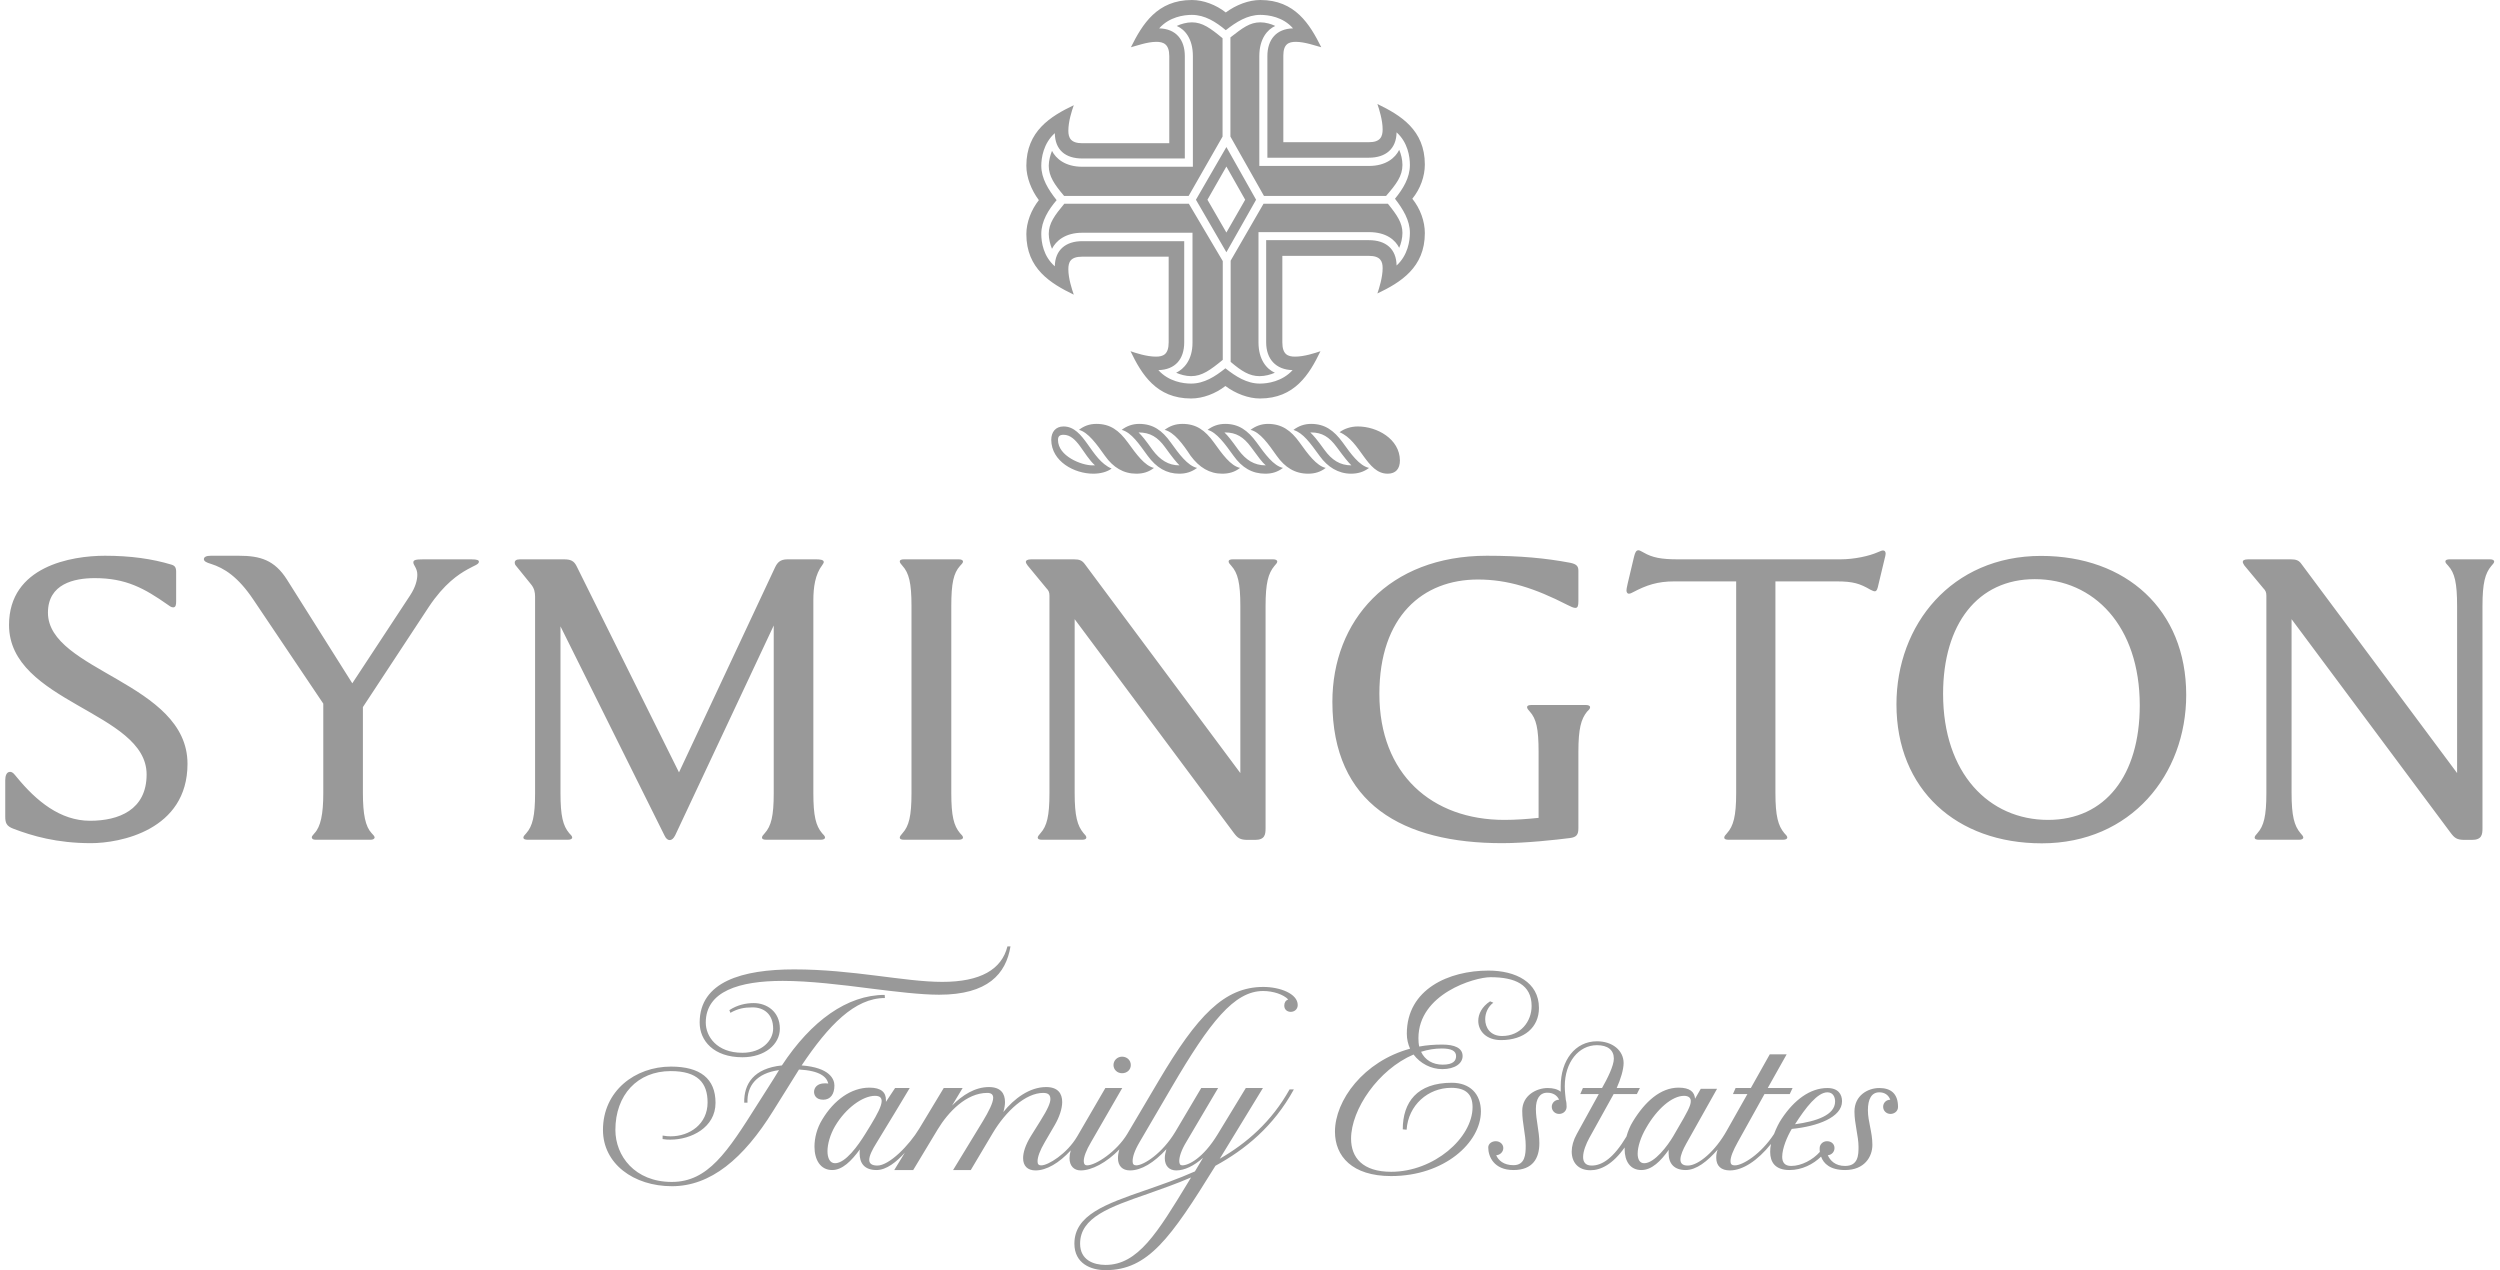
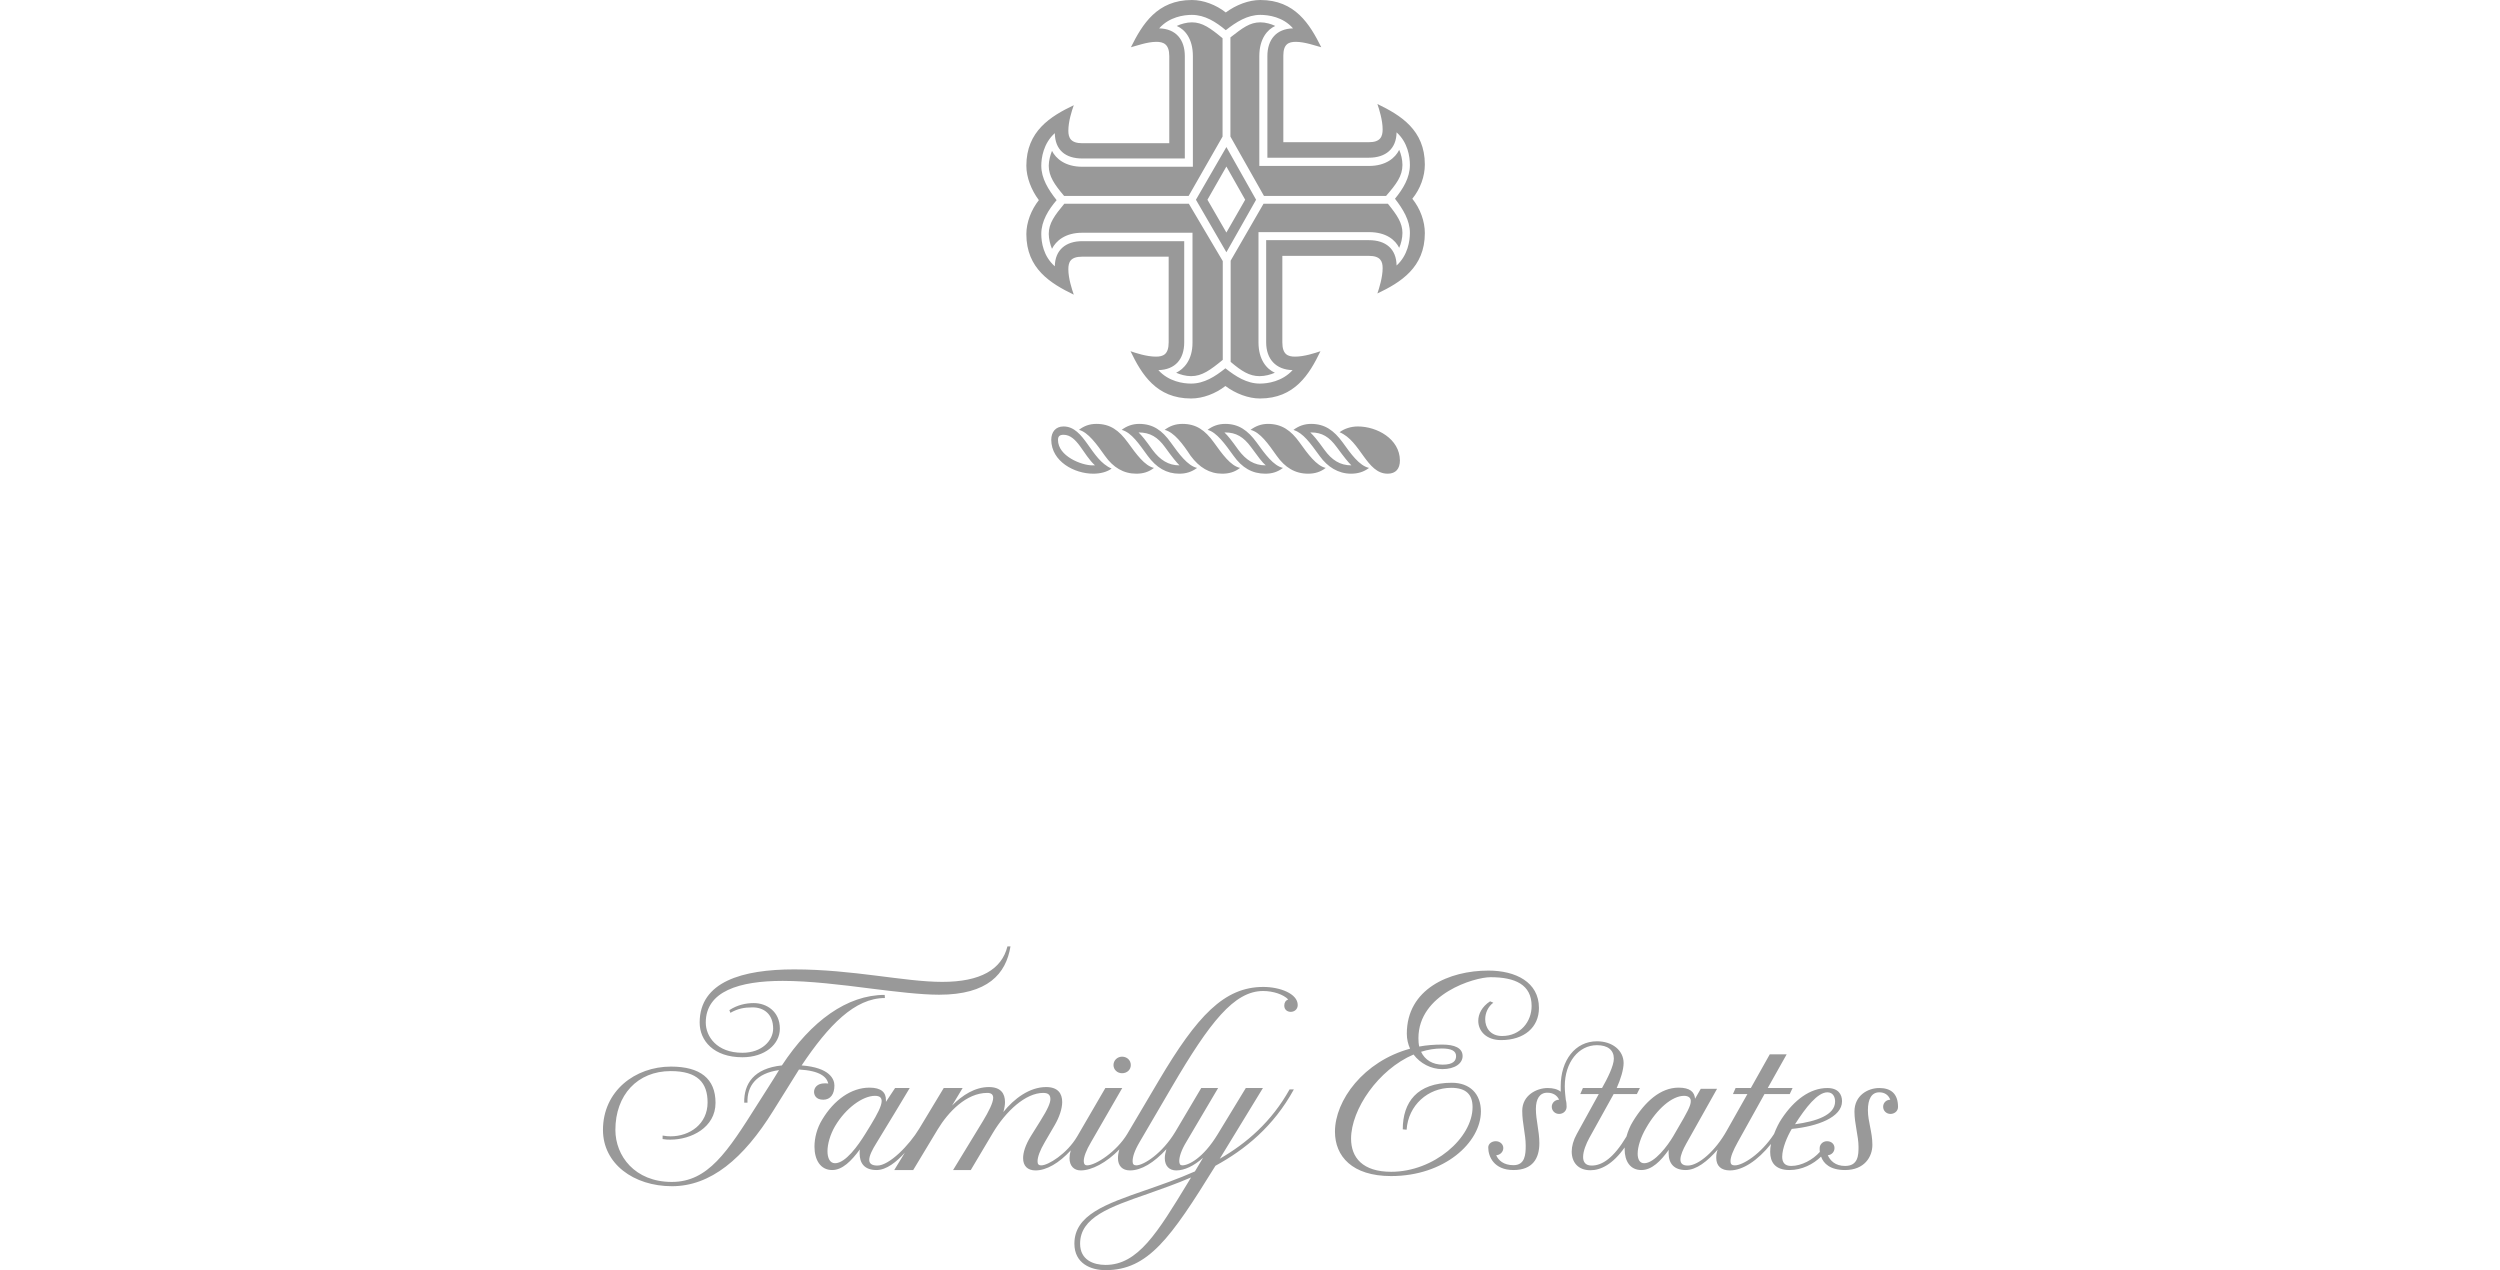
<svg xmlns="http://www.w3.org/2000/svg" width="124px" height="63px" viewBox="0 0 124 63" version="1.1">
  <title>SFE</title>
  <g id="0010-Login-DM" stroke="none" stroke-width="1" fill="none" fill-rule="evenodd">
    <g id="0010-Login--v-SD" transform="translate(-118, -569)" fill="#999999">
      <g id="SFE" transform="translate(52, 569)">
        <g id="Group" transform="translate(65, 0)">
          <g id="SFE-RGB" transform="translate(1.26, 0)">
            <path d="M54.969,52.826 C54.969,53.058 55.161,53.232 55.393,53.232 C55.645,53.232 55.828,53.058 55.828,52.826 C55.828,52.594 55.645,52.411 55.393,52.411 C55.161,52.411 54.969,52.594 54.969,52.826 L54.969,52.826 Z M71.256,52.005 C71.72,52.005 71.962,52.121 71.962,52.382 C71.962,52.613 71.821,52.807 71.296,52.807 C70.8,52.807 70.418,52.575 70.225,52.169 C70.558,52.062 70.901,52.005 71.256,52.005 L71.256,52.005 Z M90.378,54.179 C90.671,54.179 90.761,54.431 90.761,54.633 C90.761,55.309 89.833,55.619 88.773,55.763 C89.308,54.923 89.893,54.179 90.378,54.179 L90.378,54.179 Z M81.292,57.696 C81.069,57.696 80.968,57.502 80.968,57.223 C80.968,56.884 81.119,56.401 81.392,55.938 C81.927,55.001 82.675,54.353 83.27,54.353 C83.503,54.353 83.603,54.469 83.603,54.604 C83.603,54.711 83.593,54.865 83.26,55.445 L82.735,56.353 C82.463,56.816 81.806,57.696 81.292,57.696 L81.292,57.696 Z M42.661,56.237 C42.308,56.807 41.682,57.696 41.157,57.696 C40.905,57.696 40.783,57.445 40.783,57.096 C40.783,56.749 40.915,56.275 41.157,55.86 C41.692,54.952 42.54,54.353 43.136,54.353 C43.368,54.353 43.47,54.44 43.47,54.613 C43.47,54.855 43.257,55.261 42.934,55.793 L42.661,56.237 Z M54.575,62.74 C53.98,62.74 53.313,62.498 53.313,61.686 C53.313,60.382 54.777,59.87 56.675,59.213 C57.352,58.971 58.079,58.72 58.816,58.401 L58.665,58.653 C57.15,61.145 56.181,62.74 54.575,62.74 L54.575,62.74 Z M35.967,50.237 C36.341,50.024 36.653,49.966 37.067,49.966 C37.633,49.966 38.088,50.304 38.088,51.02 C38.088,51.609 37.532,52.218 36.563,52.218 C35.28,52.218 34.746,51.396 34.746,50.72 C34.746,49.164 36.412,48.652 38.562,48.652 C39.885,48.652 41.49,48.846 42.914,49.03 C44.145,49.184 45.407,49.338 46.317,49.338 C48.74,49.338 49.638,48.304 49.86,46.941 L49.709,46.941 C49.426,48.082 48.376,48.701 46.478,48.701 C44.59,48.701 42.056,48.082 39.128,48.082 C36.563,48.082 34.443,48.691 34.443,50.72 C34.443,51.619 35.139,52.44 36.563,52.44 C37.674,52.44 38.421,51.802 38.421,51.02 C38.421,50.159 37.754,49.753 37.128,49.753 C36.724,49.753 36.301,49.85 35.917,50.102 L35.967,50.237 Z M39.37,53.048 C40.42,53.107 40.743,53.415 40.824,53.744 C40.763,53.734 40.703,53.734 40.642,53.734 C40.268,53.734 40.117,53.956 40.117,54.16 C40.117,54.285 40.187,54.546 40.571,54.546 C40.935,54.546 41.127,54.266 41.127,53.841 C41.127,53.532 40.905,52.952 39.501,52.845 C40.834,50.855 42.136,49.502 43.631,49.502 L43.621,49.347 C41.763,49.347 39.976,50.634 38.522,52.845 C37.128,52.99 36.634,53.754 36.653,54.691 L36.815,54.691 C36.785,53.861 37.259,53.232 38.38,53.077 C38.048,53.629 37.664,54.208 37.32,54.758 C35.816,57.145 34.857,58.624 33.06,58.624 C31.221,58.624 30.263,57.328 30.263,56.044 C30.263,54.314 31.353,53.126 33.009,53.126 C34.342,53.126 34.836,53.705 34.836,54.682 C34.836,55.754 33.948,56.362 32.999,56.362 C32.898,56.362 32.757,56.353 32.605,56.324 L32.605,56.498 C32.767,56.527 32.878,56.527 32.989,56.527 C34.018,56.527 35.23,55.928 35.23,54.701 C35.23,53.493 34.462,52.903 33.019,52.903 C31.242,52.903 29.647,54.111 29.647,56.044 C29.647,57.715 31.161,58.836 33.07,58.836 C34.978,58.836 36.614,57.483 38.097,55.087 L39.37,53.048 Z M73.648,49.666 C73.244,49.928 73.062,50.295 73.062,50.634 C73.062,51.136 73.456,51.589 74.193,51.589 C75.344,51.589 76.072,50.952 76.072,49.995 C76.072,48.71 74.91,48.141 73.567,48.141 C71.608,48.141 69.518,49.058 69.518,51.271 C69.518,51.541 69.579,51.792 69.679,52.015 C67.378,52.643 65.954,54.575 65.954,56.131 C65.954,57.348 66.803,58.333 68.741,58.333 C71.376,58.333 73.193,56.671 73.193,55.126 C73.193,54.256 72.648,53.705 71.75,53.705 C70.023,53.705 69.317,54.672 69.317,56.015 L69.508,56.034 C69.589,54.816 70.568,53.956 71.72,53.956 C72.477,53.956 72.779,54.304 72.779,54.913 C72.779,56.44 70.862,58.121 68.741,58.121 C67.328,58.121 66.753,57.416 66.753,56.478 C66.753,55.029 68.105,53.048 69.852,52.304 C70.185,52.749 70.72,53.029 71.276,53.029 C71.911,53.029 72.285,52.74 72.285,52.382 C72.285,51.976 71.882,51.811 71.276,51.811 C70.872,51.811 70.497,51.841 70.134,51.908 C70.104,51.783 70.094,51.638 70.094,51.493 C70.094,49.29 72.881,48.469 73.668,48.469 C74.89,48.469 75.708,48.836 75.708,49.899 C75.708,50.662 75.163,51.386 74.244,51.386 C73.658,51.386 73.406,50.971 73.406,50.556 C73.406,50.246 73.547,49.928 73.809,49.734 L73.648,49.666 Z M93.882,54.904 C93.882,54.227 93.508,53.966 92.953,53.966 C92.397,53.966 91.721,54.324 91.721,55.135 C91.721,55.735 91.923,56.353 91.923,56.884 C91.923,57.281 91.913,57.831 91.256,57.831 C90.772,57.831 90.52,57.57 90.399,57.3 C90.6,57.281 90.731,57.126 90.731,56.942 C90.731,56.749 90.58,56.604 90.358,56.604 C90.156,56.604 89.995,56.759 89.995,56.952 C89.995,57.01 89.995,57.068 90.004,57.135 C89.662,57.522 89.096,57.831 88.581,57.831 C88.258,57.831 88.137,57.648 88.137,57.377 C88.137,56.961 88.379,56.382 88.611,55.995 C89.893,55.869 91.105,55.416 91.105,54.623 C91.105,54.276 90.913,53.966 90.378,53.966 C89.52,53.966 88.733,54.556 88.116,55.483 C87.976,55.687 87.843,55.957 87.733,56.246 C87.077,57.251 86.177,57.802 85.795,57.802 C85.623,57.802 85.573,57.735 85.573,57.59 C85.573,57.387 85.694,57.077 85.936,56.643 L87.258,54.266 L88.51,54.266 L88.652,53.966 L87.42,53.966 L88.359,52.294 L87.521,52.294 L86.582,53.966 L85.825,53.966 L85.694,54.266 L86.411,54.266 L85.38,56.092 C84.835,57.068 83.997,57.812 83.453,57.812 C83.189,57.812 83.089,57.696 83.089,57.512 C83.089,57.3 83.22,57.01 83.381,56.72 L84.906,54.005 L84.098,54.005 L83.815,54.497 C83.786,54.16 83.563,53.947 82.997,53.947 C82.099,53.947 81.331,54.643 80.735,55.619 C80.584,55.86 80.483,56.121 80.413,56.372 C79.777,57.435 79.211,57.812 78.686,57.812 C78.373,57.812 78.262,57.628 78.262,57.387 C78.262,57.087 78.424,56.711 78.566,56.449 L79.777,54.266 L80.928,54.266 L81.079,53.966 L79.928,53.966 C80.12,53.541 80.271,53.048 80.271,52.729 C80.271,52.101 79.715,51.648 78.949,51.648 C77.868,51.648 77.151,52.594 77.151,53.879 L77.151,54.15 C77,54.025 76.778,53.966 76.505,53.966 C75.96,53.966 75.243,54.324 75.243,55.097 C75.243,55.725 75.415,56.266 75.415,56.826 C75.415,57.261 75.385,57.793 74.809,57.793 C74.315,57.793 74.062,57.551 73.951,57.3 C74.143,57.29 74.304,57.135 74.304,56.942 C74.304,56.749 74.133,56.604 73.931,56.604 C73.729,56.604 73.557,56.73 73.557,56.914 C73.557,57.367 73.84,58.034 74.809,58.034 C75.768,58.034 76.092,57.445 76.092,56.701 C76.092,56.102 75.92,55.561 75.92,55.001 C75.92,54.516 76.102,54.198 76.485,54.198 C76.767,54.198 76.969,54.324 77.071,54.546 C76.869,54.546 76.708,54.701 76.708,54.894 C76.708,55.097 76.869,55.251 77.071,55.251 C77.283,55.251 77.444,55.097 77.444,54.894 C77.444,54.768 77.434,54.653 77.404,54.556 C77.384,54.401 77.353,54.102 77.353,53.879 C77.353,52.691 78.039,51.841 78.949,51.841 C79.484,51.841 79.787,52.082 79.787,52.508 C79.787,52.864 79.464,53.503 79.201,53.966 L78.252,53.966 L78.121,54.266 L79.039,54.266 L77.949,56.246 C77.777,56.556 77.697,56.856 77.697,57.116 C77.697,57.648 78.01,58.044 78.626,58.044 C79.141,58.044 79.736,57.745 80.322,56.914 L80.322,57.001 C80.322,57.59 80.595,58.034 81.15,58.034 C81.675,58.034 82.11,57.59 82.512,57.03 C82.503,57.087 82.503,57.145 82.503,57.194 C82.503,57.725 82.785,58.034 83.351,58.034 C83.876,58.034 84.421,57.609 84.936,57.02 C84.876,57.194 84.866,57.29 84.866,57.426 C84.866,57.831 85.108,58.053 85.542,58.053 C86.177,58.053 86.915,57.57 87.581,56.74 C87.551,56.875 87.541,57.01 87.541,57.135 C87.541,57.638 87.783,58.034 88.5,58.034 C89.116,58.034 89.681,57.745 90.065,57.367 C90.186,57.715 90.52,58.034 91.256,58.034 C92.216,58.034 92.61,57.377 92.61,56.788 C92.61,56.14 92.388,55.628 92.388,55.068 C92.388,54.516 92.569,54.179 92.953,54.179 C93.225,54.179 93.407,54.314 93.498,54.546 C93.296,54.546 93.144,54.701 93.144,54.894 C93.144,55.097 93.306,55.251 93.508,55.251 C93.69,55.251 93.882,55.126 93.882,54.904 L93.882,54.904 Z M60.139,56.256 C59.401,57.474 58.674,57.802 58.382,57.802 C58.282,57.802 58.231,57.735 58.231,57.59 C58.231,57.377 58.331,57.049 58.585,56.633 L60.159,53.966 L59.321,53.966 L58.039,56.131 C57.392,57.213 56.463,57.802 56.1,57.802 C55.969,57.802 55.918,57.735 55.918,57.599 C55.918,57.387 55.999,57.096 56.272,56.633 L57.877,53.889 C59.745,50.7 60.956,49.154 62.39,49.154 C62.896,49.154 63.4,49.328 63.633,49.57 C63.5,49.628 63.44,49.734 63.44,49.879 C63.44,50.082 63.591,50.188 63.764,50.188 C63.926,50.188 64.107,50.073 64.107,49.85 C64.107,49.281 63.218,48.952 62.4,48.952 C60.462,48.952 59.119,50.382 57.221,53.589 L55.656,56.237 C55.13,57.116 54.091,57.802 53.656,57.802 C53.556,57.802 53.495,57.735 53.495,57.59 C53.495,57.387 53.606,57.068 53.859,56.643 L55.403,53.966 L54.565,53.966 L53.172,56.362 C52.657,57.241 51.718,57.802 51.395,57.802 C51.244,57.802 51.203,57.735 51.203,57.599 C51.203,57.396 51.314,57.068 51.566,56.643 L52.061,55.793 C52.273,55.426 52.425,55.001 52.425,54.662 C52.425,54.236 52.213,53.918 51.628,53.918 C50.809,53.918 50.042,54.488 49.507,55.155 C49.558,54.981 49.588,54.806 49.588,54.662 C49.588,54.236 49.376,53.918 48.79,53.918 C48.103,53.918 47.477,54.314 46.962,54.836 L47.487,53.966 L46.549,53.966 L45.337,55.976 C44.832,56.816 43.843,57.812 43.257,57.812 C42.964,57.812 42.854,57.696 42.854,57.532 C42.854,57.319 43.015,57.01 43.196,56.72 C43.56,56.14 44.862,53.966 44.862,53.966 L44.136,53.966 L43.682,54.653 L43.682,54.556 C43.682,54.188 43.459,53.947 42.864,53.947 C41.965,53.947 41.106,54.556 40.521,55.532 C40.258,55.957 40.138,56.449 40.138,56.875 C40.138,57.522 40.43,58.034 41.015,58.034 C41.52,58.034 41.965,57.59 42.389,57.01 C42.378,57.077 42.378,57.145 42.378,57.213 C42.378,57.667 42.591,58.034 43.216,58.034 C43.711,58.034 44.207,57.628 44.62,57.174 L44.095,58.034 L45.035,58.034 L46.246,56.024 C46.771,55.155 47.67,54.208 48.709,54.208 C48.911,54.208 49.002,54.294 49.002,54.45 C49.002,54.701 48.77,55.145 48.497,55.599 L47.013,58.034 L47.891,58.034 L48.982,56.199 C49.628,55.116 50.607,54.208 51.486,54.208 C51.749,54.208 51.839,54.324 51.839,54.516 C51.839,54.701 51.718,55.001 51.335,55.609 L50.87,56.353 C50.597,56.797 50.486,57.165 50.486,57.445 C50.486,57.831 50.708,58.053 51.102,58.053 C51.647,58.053 52.273,57.686 52.849,57.059 C52.809,57.194 52.788,57.328 52.788,57.445 C52.788,57.831 53.011,58.053 53.344,58.053 C53.889,58.053 54.626,57.667 55.262,57.01 C55.211,57.174 55.191,57.319 55.191,57.445 C55.191,57.831 55.413,58.053 55.787,58.053 C56.353,58.053 56.978,57.667 57.594,57.001 C57.544,57.165 57.514,57.308 57.514,57.445 C57.514,57.831 57.736,58.053 58.079,58.053 C58.493,58.053 58.957,57.831 59.412,57.426 L59.008,58.102 C58.16,58.479 57.322,58.769 56.544,59.039 C54.565,59.725 53.03,60.266 53.03,61.686 C53.03,62.672 53.848,63 54.575,63 C56.686,63 57.807,61.406 59.997,57.87 L60.028,57.821 C61.492,57.02 62.906,55.88 63.916,54.034 L63.703,54.034 C62.804,55.647 61.563,56.711 60.24,57.474 L62.381,53.966 L61.532,53.966 L60.139,56.256 Z" id="Family-Estates" />
-             <path d="M44.95,39.336 C44.95,40.481 44.825,40.973 44.503,41.329 C44.432,41.414 44.369,41.482 44.369,41.541 C44.369,41.626 44.459,41.651 44.575,41.651 L47.299,41.651 C47.424,41.651 47.505,41.609 47.505,41.541 C47.505,41.473 47.433,41.405 47.353,41.321 C47.049,40.955 46.924,40.481 46.924,39.328 L46.924,30.066 C46.924,28.913 47.04,28.429 47.353,28.073 C47.433,27.989 47.505,27.921 47.505,27.853 C47.505,27.785 47.424,27.743 47.299,27.743 L44.575,27.743 C44.459,27.743 44.369,27.768 44.369,27.853 C44.369,27.913 44.432,27.981 44.503,28.065 C44.825,28.421 44.95,28.913 44.95,30.058 L44.95,39.336 Z M85.854,39.336 C85.854,40.481 85.719,40.973 85.398,41.329 C85.318,41.414 85.263,41.482 85.263,41.541 C85.263,41.626 85.354,41.651 85.469,41.651 L88.185,41.651 C88.309,41.651 88.389,41.609 88.389,41.541 C88.389,41.473 88.319,41.405 88.239,41.321 C87.935,40.955 87.801,40.481 87.801,39.328 L87.801,28.837 L90.829,28.837 C91.669,28.837 91.99,28.947 92.517,29.252 C92.598,29.287 92.668,29.329 92.732,29.329 C92.839,29.329 92.875,29.159 92.91,28.998 L93.223,27.692 C93.241,27.632 93.268,27.514 93.268,27.463 C93.268,27.352 93.215,27.302 93.134,27.302 C93.062,27.302 92.947,27.369 92.866,27.395 C92.464,27.573 91.731,27.743 91.017,27.743 L82.968,27.743 C82.137,27.743 81.699,27.659 81.261,27.405 C81.146,27.345 81.065,27.293 81.012,27.293 C80.886,27.293 80.843,27.405 80.788,27.616 L80.476,28.93 C80.423,29.176 80.413,29.218 80.413,29.287 C80.413,29.363 80.449,29.447 80.529,29.447 C80.601,29.447 80.663,29.414 80.744,29.371 C81.404,29.023 81.95,28.837 82.781,28.837 L85.854,28.837 L85.854,39.336 Z M21.01,30.1 C21.779,28.947 22.484,28.489 22.922,28.244 C23.279,28.04 23.493,27.997 23.493,27.861 C23.493,27.793 23.431,27.743 23.118,27.743 L20.742,27.743 C20.349,27.743 20.242,27.777 20.242,27.896 C20.242,28.04 20.439,28.175 20.439,28.506 C20.439,28.769 20.349,29.125 20.081,29.532 L17.214,33.892 L13.971,28.744 C13.355,27.777 12.649,27.565 11.586,27.565 L10.192,27.565 C9.978,27.565 9.853,27.624 9.853,27.735 C9.853,27.836 9.978,27.904 10.21,27.971 C10.854,28.175 11.541,28.599 12.309,29.745 L15.775,34.9 L15.775,39.336 C15.775,40.397 15.642,41.007 15.338,41.329 C15.266,41.414 15.204,41.482 15.204,41.525 C15.204,41.609 15.275,41.651 15.383,41.651 L18.134,41.651 C18.232,41.651 18.321,41.609 18.321,41.533 C18.321,41.482 18.249,41.405 18.169,41.321 C17.866,40.998 17.74,40.397 17.74,39.328 L17.74,35.071 L21.01,30.1 Z M8.245,28.006 C7.289,27.717 6.208,27.565 4.948,27.565 C3.287,27.565 0.188,28.082 0.188,30.999 C0.188,34.858 7.012,35.299 7.012,38.411 C7.012,40.176 5.627,40.71 4.207,40.71 C2.724,40.71 1.537,39.726 0.572,38.548 C0.482,38.446 0.384,38.284 0.241,38.284 C0.063,38.284 0,38.479 0,38.7 L0,40.49 C0,40.803 0.045,40.973 0.411,41.108 C1.331,41.457 2.546,41.821 4.252,41.821 C5.672,41.821 9.04,41.194 9.04,37.886 C9.04,33.848 2.118,33.289 2.118,30.389 C2.118,28.956 3.421,28.675 4.44,28.675 C5.985,28.675 6.896,29.176 8.066,29.998 C8.129,30.041 8.227,30.126 8.325,30.126 C8.46,30.126 8.477,29.998 8.477,29.821 L8.477,28.362 C8.477,28.15 8.415,28.057 8.245,28.006 L8.245,28.006 Z M78.028,37.292 C78.028,36.138 78.162,35.664 78.457,35.299 C78.537,35.223 78.609,35.155 78.609,35.079 C78.609,35.01 78.529,34.969 78.412,34.969 L75.687,34.969 C75.581,34.969 75.483,34.994 75.483,35.079 C75.483,35.139 75.545,35.215 75.616,35.291 C75.939,35.647 76.054,36.138 76.054,37.283 L76.054,40.566 C75.491,40.625 74.911,40.667 74.357,40.667 C70.766,40.667 68.157,38.404 68.157,34.417 C68.157,30.567 70.31,28.744 73.044,28.744 C74.526,28.744 75.848,29.167 77.492,30.008 C77.654,30.092 77.787,30.152 77.877,30.152 C78.001,30.152 78.028,30.041 78.028,29.812 L78.028,28.311 C78.028,28.1 77.957,27.981 77.617,27.913 C76.393,27.683 75.143,27.565 73.491,27.565 C68.613,27.565 65.826,30.796 65.826,34.808 C65.826,39.887 69.328,41.821 74.249,41.821 C75.429,41.821 76.957,41.651 77.608,41.567 C77.939,41.525 78.028,41.397 78.028,41.083 L78.028,37.292 Z M113.375,27.743 L111.249,27.743 C111.044,27.743 110.981,27.802 110.981,27.87 C110.981,27.921 111.026,27.989 111.062,28.049 L112,29.176 C112.107,29.287 112.152,29.371 112.152,29.54 L112.152,39.336 C112.152,40.481 112.026,40.973 111.704,41.329 C111.624,41.414 111.571,41.482 111.571,41.541 C111.571,41.626 111.66,41.651 111.776,41.651 L113.787,41.651 C113.902,41.651 113.983,41.609 113.983,41.541 C113.983,41.473 113.911,41.405 113.84,41.321 C113.536,40.955 113.402,40.481 113.402,39.328 L113.402,30.711 L121.289,41.304 C121.486,41.567 121.602,41.659 121.995,41.659 L122.343,41.659 C122.835,41.659 122.871,41.397 122.871,41.083 L122.871,30.066 C122.871,28.913 123.004,28.438 123.308,28.073 C123.38,27.989 123.451,27.921 123.451,27.853 C123.451,27.785 123.372,27.743 123.254,27.743 L121.244,27.743 C121.129,27.743 121.031,27.768 121.031,27.853 C121.031,27.913 121.093,27.981 121.174,28.065 C121.495,28.421 121.612,28.913 121.612,30.058 L121.612,38.344 L113.884,27.964 C113.768,27.802 113.634,27.743 113.375,27.743 L113.375,27.743 Z M53.017,27.743 L50.89,27.743 C50.694,27.743 50.622,27.802 50.622,27.87 C50.622,27.921 50.667,27.989 50.711,28.049 L51.641,29.176 C51.748,29.287 51.793,29.371 51.793,29.54 L51.793,39.336 C51.793,40.481 51.667,40.973 51.346,41.329 C51.275,41.414 51.212,41.482 51.212,41.541 C51.212,41.626 51.301,41.651 51.418,41.651 L53.427,41.651 C53.552,41.651 53.623,41.609 53.623,41.541 C53.623,41.473 53.561,41.405 53.481,41.321 C53.177,40.955 53.043,40.481 53.043,39.328 L53.043,30.711 L60.931,41.304 C61.127,41.567 61.244,41.659 61.636,41.659 L61.985,41.659 C62.476,41.659 62.512,41.397 62.512,41.083 L62.512,30.066 C62.512,28.913 62.646,28.438 62.949,28.073 C63.021,27.989 63.092,27.921 63.092,27.853 C63.092,27.785 63.012,27.743 62.895,27.743 L60.886,27.743 C60.77,27.743 60.68,27.768 60.68,27.853 C60.68,27.913 60.735,27.981 60.815,28.065 C61.136,28.421 61.261,28.913 61.261,30.058 L61.261,38.344 L53.535,27.964 C53.409,27.802 53.285,27.743 53.017,27.743 L53.017,27.743 Z M40.082,29.788 C40.082,29.125 40.171,28.489 40.528,28.023 C40.573,27.955 40.599,27.913 40.599,27.878 C40.599,27.76 40.403,27.743 40.215,27.743 L38.795,27.743 C38.429,27.743 38.295,27.913 38.187,28.133 L33.418,38.31 L28.335,28.073 C28.209,27.828 28.058,27.743 27.718,27.743 L25.531,27.743 C25.342,27.743 25.271,27.811 25.271,27.904 C25.271,27.937 25.28,27.997 25.316,28.04 L26.084,28.989 C26.245,29.185 26.28,29.388 26.28,29.6 L26.28,39.336 C26.28,40.481 26.155,40.973 25.843,41.329 C25.762,41.414 25.7,41.482 25.7,41.541 C25.7,41.626 25.798,41.651 25.905,41.651 L27.915,41.651 C28.04,41.651 28.121,41.609 28.121,41.541 C28.121,41.473 28.049,41.405 27.969,41.321 C27.665,40.955 27.54,40.481 27.54,39.328 L27.54,31.068 L32.703,41.448 C32.774,41.601 32.864,41.669 32.962,41.669 C33.052,41.669 33.15,41.592 33.23,41.43 L38.117,31.025 L38.117,39.336 C38.117,40.481 37.991,40.973 37.67,41.329 C37.59,41.414 37.535,41.482 37.535,41.541 C37.535,41.626 37.625,41.651 37.741,41.651 L40.456,41.651 C40.582,41.651 40.662,41.609 40.662,41.541 C40.662,41.473 40.591,41.405 40.51,41.321 C40.207,40.955 40.082,40.481 40.082,39.328 L40.082,29.788 Z M100.664,28.726 C103.59,28.726 105.872,31.042 105.872,34.986 C105.872,38.455 104.165,40.667 101.324,40.667 C98.404,40.667 96.117,38.369 96.117,34.417 C96.117,30.949 97.838,28.726 100.664,28.726 L100.664,28.726 Z M101.012,41.829 C105.443,41.829 108.176,38.411 108.176,34.468 C108.176,30.236 105.192,27.573 100.976,27.573 C96.537,27.573 93.804,30.991 93.804,34.934 C93.804,39.167 96.787,41.829 101.012,41.829 L101.012,41.829 Z" id="SYMINGTON" />
            <path d="M61.501,9.907 L60.569,11.534 L59.629,9.907 L60.569,8.26 L61.501,9.907 Z M60.569,7.293 L59.058,9.907 L60.569,12.511 L62.042,9.907 L60.569,7.293 Z M60.78,17.949 C61.321,18.408 61.711,18.657 62.212,18.657 C62.492,18.657 62.772,18.577 62.972,18.488 C62.572,18.307 62.161,17.849 62.161,16.981 L62.161,11.513 L67.639,11.513 C68.51,11.513 68.951,11.912 69.14,12.292 C69.231,12.092 69.301,11.813 69.301,11.553 C69.301,11.065 69.041,10.675 68.58,10.106 L62.411,10.106 L60.78,12.93 L60.78,17.949 Z M60.769,1.855 L60.769,6.774 L62.432,9.717 L68.49,9.717 C69,9.129 69.301,8.729 69.301,8.181 C69.301,7.921 69.231,7.632 69.14,7.433 C68.951,7.822 68.49,8.231 67.639,8.231 L62.202,8.231 L62.202,2.783 C62.202,1.915 62.612,1.456 62.993,1.287 C62.792,1.188 62.512,1.108 62.252,1.108 C61.731,1.108 61.371,1.386 60.769,1.855 L60.769,1.855 Z M60.379,1.895 C59.778,1.397 59.378,1.108 58.858,1.108 C58.597,1.108 58.316,1.188 58.106,1.287 C58.507,1.456 58.907,1.915 58.907,2.783 L58.907,8.271 L53.42,8.271 C52.569,8.271 52.109,7.861 51.919,7.483 C51.839,7.682 51.758,7.962 51.758,8.221 C51.758,8.74 52.038,9.149 52.519,9.717 L58.697,9.717 L60.379,6.774 L60.379,1.895 Z M60.389,17.849 L60.389,12.95 L58.707,10.106 L52.529,10.106 C52.049,10.685 51.758,11.075 51.758,11.603 C51.758,11.853 51.839,12.161 51.919,12.341 C52.109,11.962 52.559,11.544 53.42,11.544 L58.888,11.544 L58.888,17.001 C58.888,17.859 58.457,18.307 58.077,18.488 C58.276,18.577 58.557,18.657 58.817,18.657 C59.358,18.657 59.768,18.358 60.389,17.849 L60.389,17.849 Z M58.507,7.861 L58.507,2.783 C58.507,1.965 58.066,1.427 57.235,1.407 C57.736,0.838 58.457,0.738 58.858,0.738 C59.499,0.738 60.049,1.087 60.539,1.497 C61.061,1.087 61.611,0.738 62.252,0.738 C62.652,0.738 63.383,0.838 63.874,1.407 C63.043,1.427 62.602,1.965 62.602,2.783 L62.602,7.822 L67.639,7.822 C68.47,7.822 69,7.383 69.01,6.564 C69.571,7.064 69.671,7.782 69.671,8.181 C69.671,8.819 69.331,9.368 68.931,9.857 C69.331,10.376 69.671,10.925 69.671,11.553 C69.671,11.943 69.571,12.661 69.01,13.17 C69,12.341 68.47,11.912 67.639,11.912 L62.542,11.912 L62.542,16.981 C62.542,17.809 63.023,18.338 63.854,18.358 C63.334,18.926 62.612,19.026 62.232,19.026 C61.581,19.026 61.04,18.677 60.52,18.268 C60.009,18.677 59.468,19.026 58.817,19.026 C58.427,19.026 57.706,18.926 57.195,18.358 C58.036,18.338 58.477,17.809 58.477,16.981 L58.477,11.962 L53.42,11.962 C52.61,11.962 52.069,12.391 52.059,13.209 C51.488,12.71 51.388,12.012 51.388,11.603 C51.388,10.974 51.738,10.406 52.149,9.927 C51.738,9.409 51.388,8.849 51.388,8.221 C51.388,7.842 51.488,7.114 52.059,6.604 C52.069,7.433 52.579,7.861 53.42,7.861 L58.507,7.861 Z M57.706,12.731 L57.706,16.981 C57.706,17.579 57.436,17.689 57.075,17.689 C56.615,17.689 56.074,17.51 55.814,17.42 C56.365,18.567 57.095,19.765 58.817,19.765 C59.408,19.765 60.029,19.525 60.52,19.146 C61.03,19.525 61.661,19.765 62.232,19.765 C63.953,19.765 64.684,18.567 65.235,17.42 C64.965,17.51 64.435,17.689 63.974,17.689 C63.613,17.689 63.344,17.579 63.344,16.981 L63.344,12.691 L67.639,12.691 C68.209,12.691 68.319,12.96 68.319,13.299 C68.319,13.749 68.15,14.287 68.059,14.556 C69.211,14.007 70.412,13.269 70.412,11.563 C70.412,10.985 70.192,10.357 69.791,9.857 C70.192,9.368 70.412,8.74 70.412,8.162 C70.412,6.445 69.211,5.717 68.059,5.158 C68.15,5.427 68.319,5.966 68.319,6.415 C68.319,6.774 68.209,7.053 67.639,7.053 L63.393,7.053 L63.393,2.763 C63.393,2.185 63.654,2.075 64.015,2.075 C64.455,2.075 65.005,2.274 65.275,2.344 C64.705,1.197 63.974,0 62.252,0 C61.681,0 61.051,0.239 60.539,0.618 C60.059,0.239 59.428,0 58.858,0 C57.135,0 56.404,1.197 55.833,2.344 C56.104,2.274 56.645,2.075 57.095,2.075 C57.455,2.075 57.736,2.195 57.736,2.783 L57.736,7.104 L53.42,7.104 C52.84,7.104 52.73,6.824 52.73,6.485 C52.73,6.026 52.899,5.497 53,5.218 C51.849,5.767 50.647,6.505 50.647,8.221 C50.647,8.789 50.887,9.418 51.267,9.927 C50.887,10.406 50.647,11.034 50.647,11.613 C50.647,13.329 51.849,14.058 53,14.616 C52.909,14.357 52.73,13.808 52.73,13.359 C52.73,13 52.83,12.731 53.42,12.731 L57.706,12.731 Z M66.771,23.082 C66.201,23.082 65.8,22.816 65.436,22.319 C65.063,21.799 64.907,21.618 64.73,21.449 L64.769,21.449 C65.319,21.449 65.671,21.672 66.045,22.181 C66.418,22.69 66.615,22.934 66.771,23.082 M58.243,23.082 C57.693,23.082 57.281,22.816 56.907,22.319 C56.535,21.799 56.387,21.618 56.21,21.449 C56.79,21.449 57.163,21.682 57.526,22.181 C57.899,22.7 58.095,22.934 58.243,23.082 M61.795,22.181 C62.169,22.69 62.345,22.934 62.522,23.082 C61.942,23.082 61.54,22.816 61.167,22.319 C60.794,21.799 60.647,21.618 60.47,21.449 L60.509,21.449 C61.049,21.449 61.423,21.672 61.795,22.181 M54.052,23.082 L53.923,23.082 C53.383,23.082 52.216,22.626 52.216,21.82 C52.216,21.64 52.304,21.565 52.491,21.565 C53.168,21.565 53.472,22.563 54.052,23.082 M51.882,21.82 C51.893,22.891 53.03,23.495 53.963,23.495 C54.316,23.495 54.65,23.41 54.876,23.241 C53.826,22.795 53.541,21.152 52.491,21.152 C52.098,21.152 51.882,21.428 51.882,21.82 M64.2,21.947 C63.768,21.343 63.307,21.025 62.629,21.025 C62.306,21.025 62.021,21.131 61.766,21.321 C62.247,21.438 62.649,22.021 63.062,22.604 C63.473,23.188 63.974,23.495 64.622,23.495 C64.955,23.495 65.239,23.41 65.495,23.209 C65.034,23.103 64.602,22.509 64.2,21.947 M56.976,23.209 C56.515,23.103 56.103,22.53 55.681,21.947 C55.239,21.343 54.807,21.025 54.12,21.025 C53.776,21.025 53.502,21.131 53.256,21.321 C53.708,21.438 54.129,22.021 54.542,22.604 C54.954,23.188 55.465,23.495 56.103,23.495 C56.437,23.495 56.721,23.41 56.976,23.209 M69.176,22.838 C69.166,21.767 68.037,21.152 67.086,21.152 C66.751,21.152 66.418,21.259 66.183,21.438 C67.232,21.873 67.517,23.495 68.568,23.495 C68.97,23.495 69.176,23.251 69.176,22.838 M59.116,23.209 C58.645,23.103 58.212,22.509 57.81,21.947 C57.379,21.343 56.927,21.025 56.24,21.025 C55.916,21.025 55.621,21.131 55.376,21.321 C55.877,21.46 56.24,22.032 56.662,22.604 C57.094,23.199 57.604,23.495 58.233,23.495 C58.566,23.495 58.841,23.41 59.116,23.209 M61.246,23.209 C60.774,23.103 60.362,22.519 59.95,21.947 C59.509,21.332 59.066,21.025 58.39,21.025 C58.037,21.025 57.761,21.131 57.506,21.321 C57.977,21.438 58.409,22.021 58.792,22.604 C59.224,23.188 59.734,23.495 60.362,23.495 C60.706,23.495 60.99,23.41 61.246,23.209 M63.376,23.209 C62.904,23.103 62.483,22.519 62.07,21.947 C61.629,21.343 61.177,21.025 60.509,21.025 C60.176,21.025 59.881,21.131 59.636,21.321 C60.087,21.438 60.509,22.032 60.921,22.604 C61.344,23.199 61.845,23.495 62.502,23.495 C62.835,23.495 63.11,23.41 63.376,23.209 M65.202,22.626 C65.584,23.156 66.114,23.495 66.751,23.495 C67.086,23.495 67.38,23.41 67.645,23.209 C67.164,23.103 66.741,22.509 66.339,21.947 C65.898,21.343 65.447,21.025 64.769,21.025 C64.435,21.025 64.151,21.131 63.896,21.321 C64.387,21.491 64.7,21.937 65.202,22.626" id="Cross" />
          </g>
        </g>
      </g>
    </g>
  </g>
</svg>